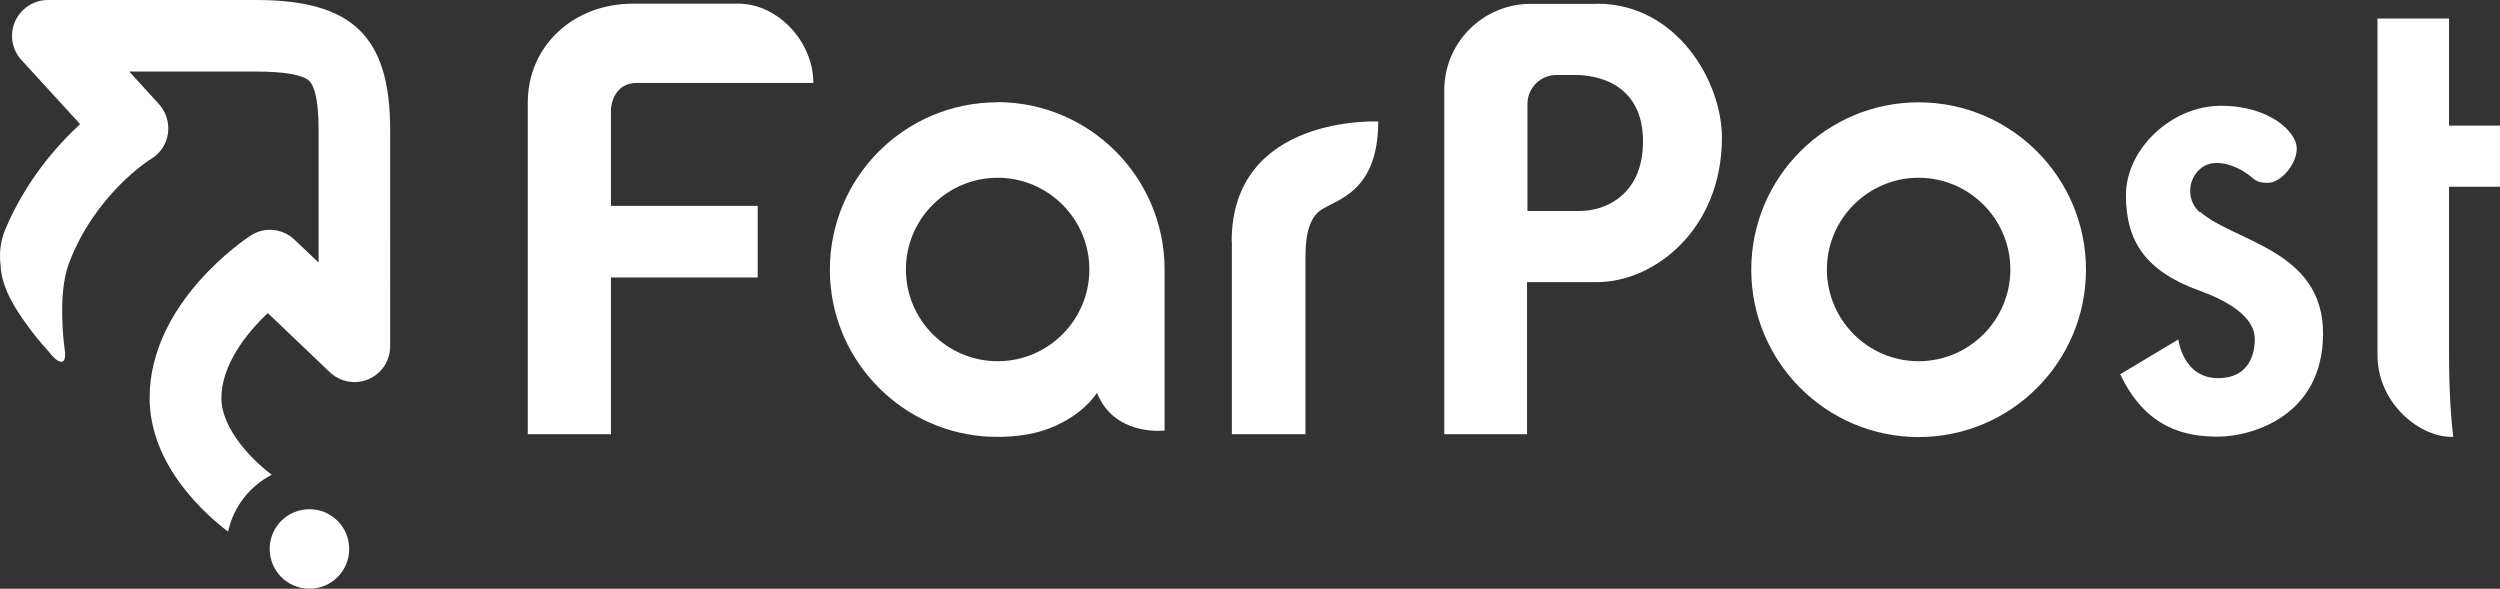
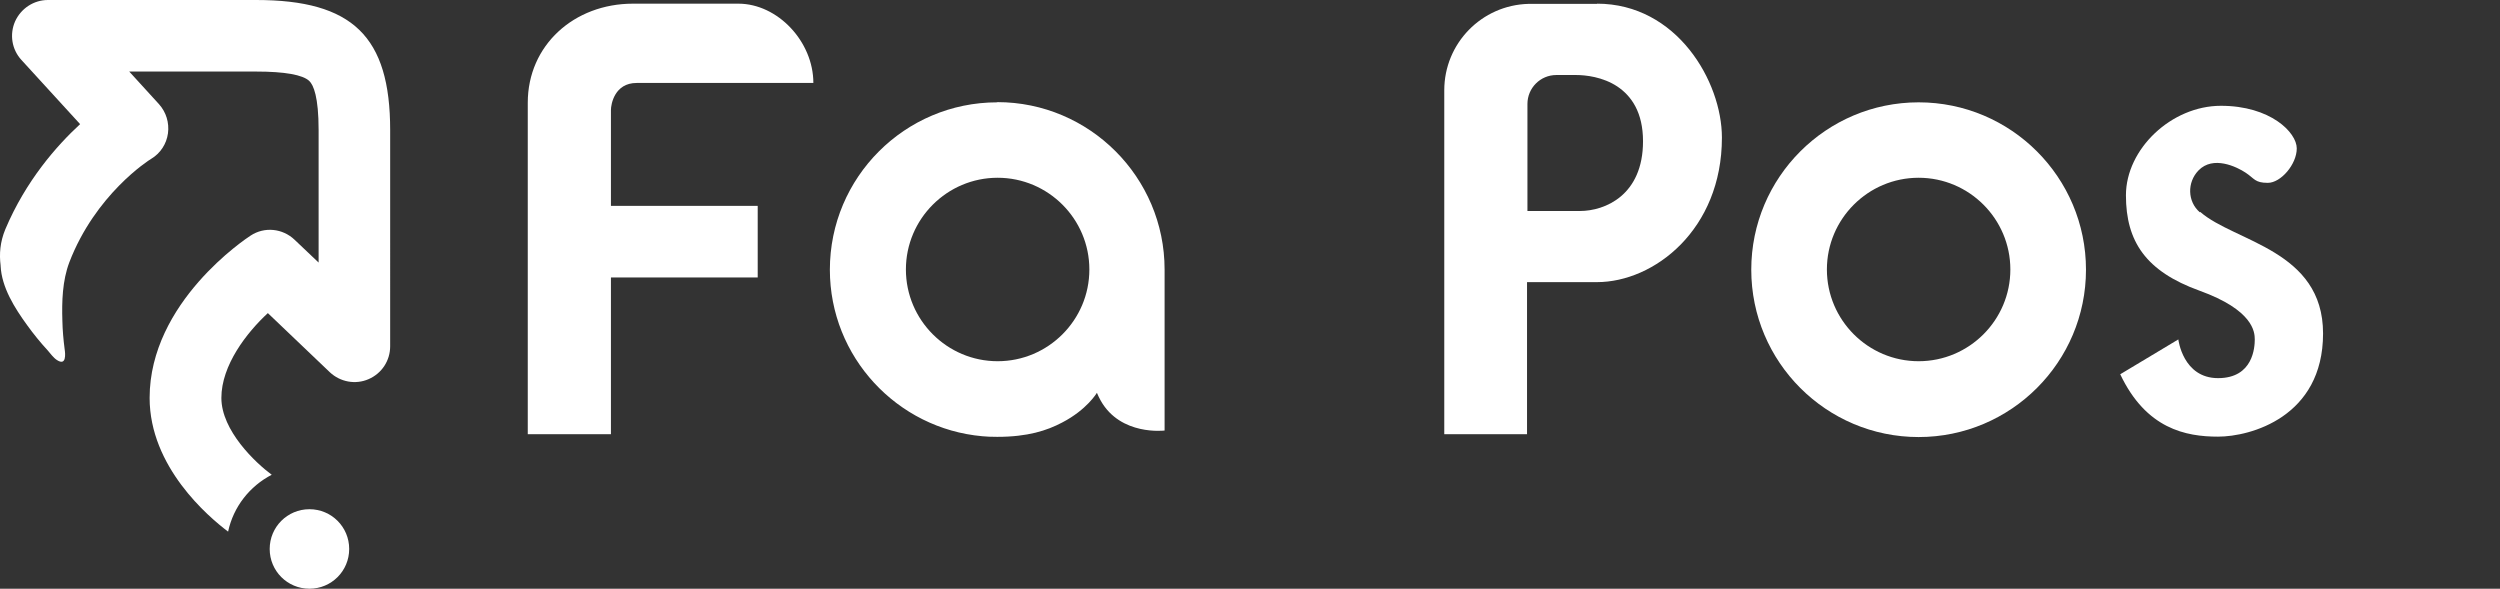
<svg xmlns="http://www.w3.org/2000/svg" id="_Слой_2" data-name="Слой 2" viewBox="0 0 122.64 28.88">
  <rect x="0" y="0" width="122.64" height="28.88" fill="#333333" stroke="none" />
  <defs>
    <style> .cls-1 { fill: #fff; } </style>
  </defs>
  <g id="Layer_1" data-name="Layer 1">
    <g>
      <g>
        <path class="cls-1" d="M31.23,4.07h8.67c0-2.03-1.75-3.89-3.68-3.89h-5.17c-2.89,0-5.16,2.04-5.16,4.86V21.3h4.08v-7.69h7.2v-3.51h-7.2V5.4c0-.29,.18-1.33,1.26-1.33Z" />
        <path class="cls-1" d="M48.92,5.02c-4.53,0-8.21,3.68-8.21,8.21,0,4.28,3.3,7.8,7.48,8.17,.19,.02,.43,.03,.73,.03,1.5,0,2.44-.31,3.18-.7,1.22-.63,1.71-1.46,1.71-1.46,.06,.14,.12,.27,.19,.39,.98,1.73,3.13,1.46,3.13,1.46v-7.9c0-4.52-3.68-8.21-8.21-8.21Zm.02,12.7c-2.48,0-4.5-2.02-4.5-4.5s2.02-4.5,4.5-4.5,4.5,2.02,4.5,4.5-2.02,4.5-4.5,4.5Z" />
-         <path class="cls-1" d="M60.43,11.84v9.46h3.61V12.79c0-.68,0-1.93,.72-2.46,.73-.54,2.85-.83,2.85-4.37,0,0-7.19-.35-7.19,5.89Z" />
        <path class="cls-1" d="M78.36,.19h-3.18s-.05,0-.08,0-.05,0-.08,0h-.04c-2.29,.06-4.13,1.93-4.13,4.24,0,.06,0,.12,0,.18h0V21.3h4.06v-7.46h3.43c2.8,0,6.13-2.57,6.13-7.09,0-2.75-2.21-6.57-6.13-6.57Zm-.86,10.16h-2.57V5.1c0-.78,.63-1.42,1.42-1.42h.96c.47,0,1.32,.09,2.04,.57,.68,.46,1.25,1.26,1.25,2.68,0,2.65-1.87,3.42-3.09,3.42Z" />
        <path class="cls-1" d="M94.12,5.02c-4.53,0-8.21,3.68-8.21,8.21s3.68,8.21,8.21,8.21,8.21-3.68,8.21-8.21-3.68-8.21-8.21-8.21Zm0,12.7c-2.48,0-4.5-2.02-4.5-4.5s2.02-4.5,4.5-4.5,4.5,2.02,4.5,4.5-2.02,4.5-4.5,4.5Z" />
-         <path class="cls-1" d="M122.64,9.16v-3h-2.5V.91h-3.51V17.42c0,2.39,2.11,4.07,3.72,4.01,0,0-.21-1.41-.21-4.01V9.16h2.5Z" />
        <path class="cls-1" d="M107.91,10.41c-.6-.52-.63-1.46-.06-2.05,.72-.74,1.87-.18,2.31,.11,.44,.29,.45,.5,1.09,.5s1.42-.91,1.42-1.69-1.29-2.09-3.72-2.09-4.66,2.12-4.66,4.39,.98,3.73,3.61,4.68c2.63,.95,2.71,2.02,2.71,2.39s-.07,1.9-1.8,1.9-1.95-1.9-1.95-1.9l-2.85,1.71c1.27,2.68,3.22,3.06,4.8,3.06s5.15-.96,5.15-5.06-4.34-4.49-6.02-5.96Z" />
      </g>
      <g>
        <path class="cls-1" d="M15.18,24.98c-1.08,0-1.95,.87-1.95,1.95s.87,1.95,1.95,1.95,1.95-.87,1.95-1.95-.87-1.95-1.95-1.95Z" />
        <path class="cls-1" d="M12.55,0H2.35C1.66,0,1.03,.41,.74,1.05c-.28,.64-.16,1.38,.31,1.89l2.88,3.15c-1.15,1.06-2.66,2.77-3.67,5.16C0,11.88-.04,12.47,.03,13.02v.02c.05,1.06,.69,2.07,1.3,2.91,.31,.43,.65,.85,1.01,1.24,.13,.15,.28,.36,.45,.47,.47,.31,.42-.29,.38-.54-.06-.46-.1-.92-.11-1.38-.03-.95,0-1.97,.34-2.87,1.28-3.33,3.88-5,4.02-5.08,.45-.27,.75-.73,.82-1.25,.07-.52-.09-1.04-.44-1.43l-1.46-1.6h6.22c1.41,0,2.29,.16,2.61,.46,.21,.2,.46,.78,.46,2.41v6.5l-1.18-1.12c-.59-.56-1.48-.65-2.16-.2-.2,.13-4.95,3.26-4.95,7.96,0,3.38,2.87,5.82,3.85,6.56,.26-1.22,1.06-2.23,2.14-2.79-.8-.59-2.47-2.17-2.47-3.77s1.24-3.2,2.28-4.16l3.04,2.9c.51,.48,1.26,.62,1.9,.34,.65-.28,1.06-.91,1.06-1.61V6.38c0-4.59-1.84-6.38-6.58-6.38Z" />
      </g>
    </g>
  </g>
</svg>